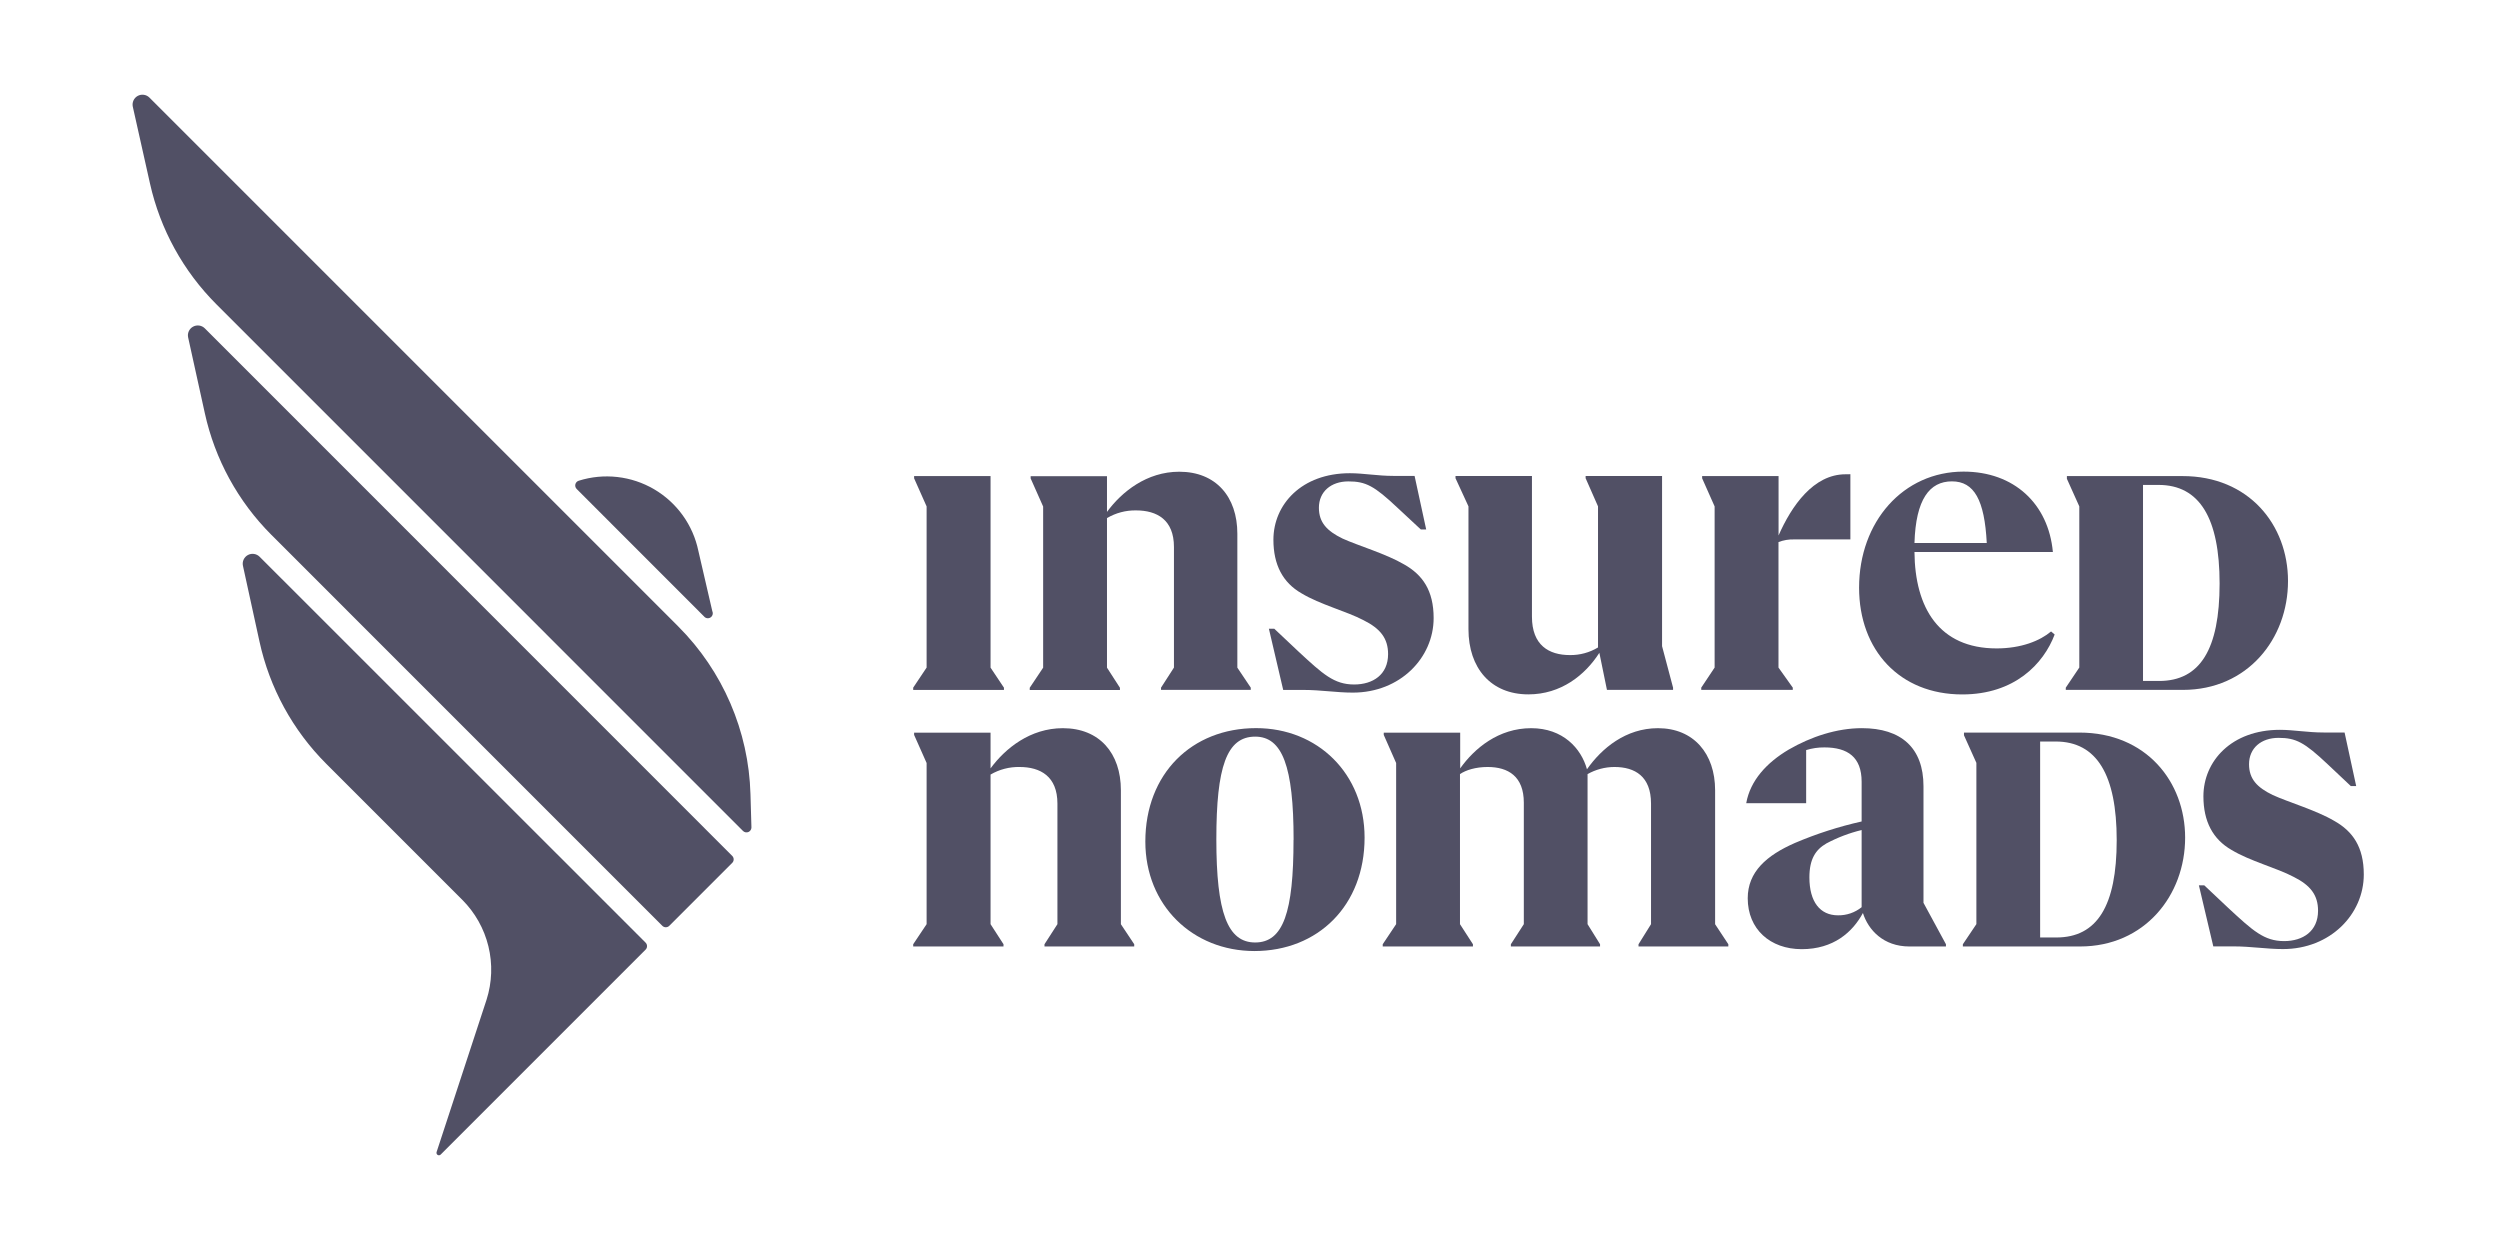
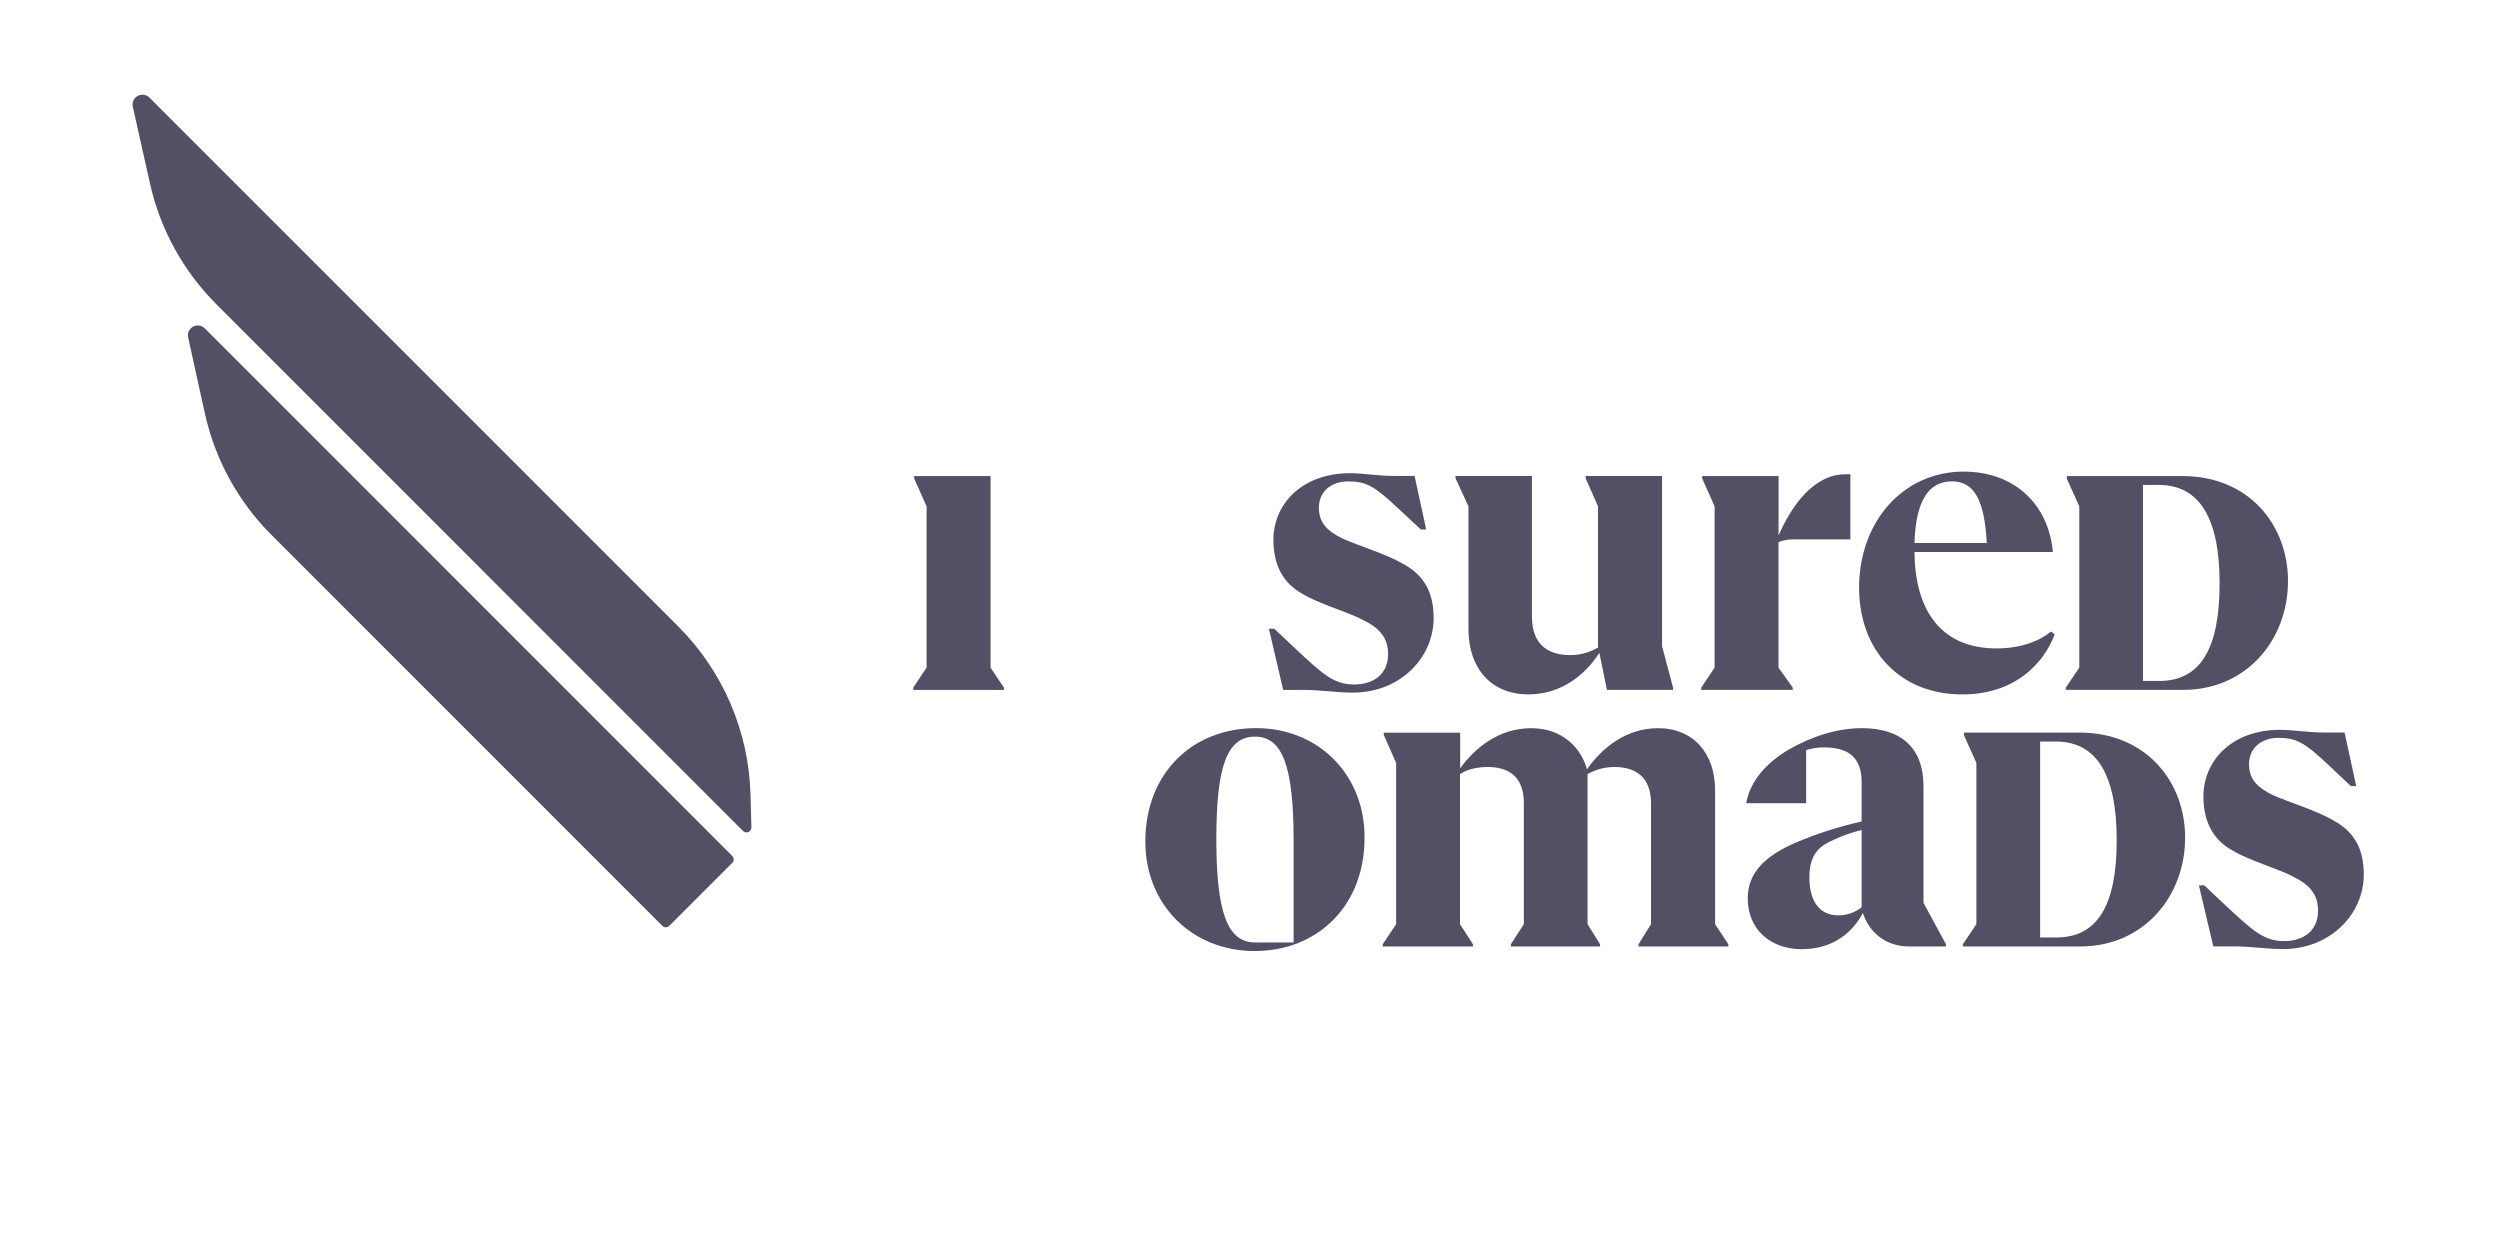
<svg xmlns="http://www.w3.org/2000/svg" width="120" height="60" viewBox="0 0 132 56" fill="none" style="fill: currentcolor;">
  <path d="M39.235 38.879L11.428 11.069C9.678 9.319 8.461 7.108 7.92 4.692L7.011 0.63C6.988 0.521 7.001 0.407 7.047 0.305C7.093 0.204 7.171 0.119 7.269 0.065C7.367 0.011 7.479 -0.01 7.59 0.005C7.701 0.019 7.804 0.069 7.884 0.147L35.808 28.073C38.164 30.429 39.531 33.598 39.625 36.929L39.676 38.688C39.676 38.739 39.661 38.789 39.633 38.832C39.605 38.875 39.566 38.909 39.519 38.929C39.471 38.95 39.419 38.956 39.369 38.947C39.319 38.938 39.272 38.914 39.235 38.879V38.879Z" fill="#515065" />
-   <path d="M37.17 27.545L30.449 20.819C30.417 20.787 30.393 20.747 30.381 20.703C30.369 20.659 30.368 20.613 30.379 20.569C30.39 20.525 30.413 20.485 30.444 20.452C30.475 20.419 30.515 20.395 30.558 20.382V20.382C31.216 20.175 31.91 20.108 32.595 20.186C33.28 20.263 33.942 20.483 34.537 20.832C35.132 21.181 35.647 21.651 36.05 22.211C36.452 22.771 36.733 23.409 36.873 24.084L37.61 27.271C37.637 27.329 37.642 27.395 37.624 27.456C37.606 27.518 37.566 27.57 37.512 27.604C37.458 27.638 37.393 27.65 37.33 27.64C37.267 27.629 37.21 27.595 37.17 27.545V27.545Z" fill="#515065" />
  <path d="M34.97 43.882L14.328 23.239C12.568 21.478 11.349 19.249 10.815 16.817L9.934 12.818C9.909 12.708 9.921 12.593 9.968 12.49C10.015 12.387 10.094 12.302 10.193 12.248C10.292 12.194 10.405 12.173 10.517 12.189C10.629 12.205 10.733 12.256 10.813 12.336L38.661 40.191C38.685 40.215 38.705 40.244 38.718 40.276C38.731 40.307 38.738 40.341 38.738 40.375C38.738 40.41 38.731 40.444 38.718 40.475C38.705 40.507 38.685 40.536 38.661 40.56L35.339 43.882C35.315 43.907 35.286 43.926 35.254 43.939C35.222 43.953 35.188 43.959 35.154 43.959C35.12 43.959 35.086 43.953 35.054 43.939C35.023 43.926 34.994 43.907 34.97 43.882Z" fill="#515065" />
-   <path d="M12.828 24.876L13.7 28.87C14.232 31.315 15.455 33.556 17.224 35.326L24.407 42.509C25.084 43.186 25.562 44.035 25.788 44.965C26.015 45.895 25.981 46.87 25.691 47.782L23.053 55.825C23.043 55.853 23.043 55.884 23.053 55.913C23.063 55.941 23.082 55.965 23.108 55.981C23.134 55.997 23.164 56.003 23.194 55.998C23.224 55.994 23.251 55.979 23.272 55.957L34.087 45.141C34.111 45.117 34.13 45.088 34.144 45.056C34.157 45.025 34.163 44.991 34.163 44.956C34.163 44.922 34.157 44.888 34.144 44.856C34.13 44.824 34.111 44.795 34.087 44.771L13.707 24.396C13.627 24.316 13.524 24.264 13.412 24.248C13.3 24.231 13.186 24.252 13.087 24.306C12.988 24.36 12.909 24.445 12.862 24.548C12.815 24.651 12.803 24.766 12.828 24.876V24.876Z" fill="#515065" />
  <path d="M48.217 31.308L48.925 30.248V21.739L48.265 20.255V20.137H52.301V30.251L53.009 31.311V31.429H48.217V31.308Z" fill="#515065" />
-   <path d="M66.04 31.308V31.426H61.302V31.308L61.985 30.248V23.882C61.985 22.444 61.09 21.949 59.981 21.949C59.443 21.941 58.913 22.081 58.449 22.355V30.253L59.133 31.314V31.432H54.37V31.314L55.078 30.253V21.745L54.418 20.26V20.142H58.449V22.028C59.228 20.967 60.547 19.907 62.266 19.907C64.199 19.907 65.332 21.227 65.332 23.179V30.252L66.04 31.308Z" fill="#515065" />
  <path d="M66.997 28.196H67.281L68.554 29.396C69.849 30.596 70.439 31.141 71.499 31.141C72.489 31.141 73.291 30.623 73.291 29.538C73.291 28.713 72.891 28.194 71.994 27.747C71.098 27.275 69.703 26.921 68.722 26.329C67.731 25.763 67.236 24.82 67.236 23.499C67.236 21.637 68.722 19.986 71.272 19.986C72.003 19.986 72.733 20.128 73.582 20.128H74.69L75.303 22.957H75.021L73.787 21.809C72.561 20.654 72.113 20.418 71.193 20.418C70.274 20.418 69.638 20.964 69.638 21.809C69.638 22.587 70.062 23.035 70.887 23.436C71.713 23.813 73.177 24.237 74.141 24.803C75.107 25.349 75.696 26.172 75.696 27.633C75.696 29.731 73.928 31.57 71.43 31.57C70.557 31.57 69.756 31.428 68.812 31.428H67.753L66.997 28.196Z" fill="#515065" />
  <path d="M88.338 31.308V31.426H84.847L84.446 29.469C83.692 30.648 82.419 31.663 80.698 31.663C78.717 31.663 77.535 30.271 77.535 28.22V21.736L76.851 20.251V20.133H80.887V27.56C80.887 29.069 81.782 29.588 82.891 29.588C83.413 29.595 83.927 29.456 84.375 29.186V21.736L83.721 20.251V20.133H87.757V29.118L88.338 31.308Z" fill="#515065" />
  <path d="M97.7 20.039V23.481H94.73C94.448 23.472 94.167 23.52 93.904 23.622V30.248L94.659 31.308V31.426H89.826V31.308L90.532 30.248V21.739L89.873 20.255V20.137H93.908V23.272C94.592 21.716 95.748 20.042 97.445 20.042L97.7 20.039Z" fill="#515065" />
  <path d="M108.486 28.502C107.897 30.059 106.364 31.666 103.606 31.666C100.305 31.666 98.16 29.331 98.16 26.03C98.16 22.54 100.494 19.901 103.676 19.901C106.34 19.901 108.156 21.598 108.392 24.144H101.084C101.107 27.09 102.379 29.236 105.421 29.236C106.717 29.236 107.711 28.836 108.297 28.341L108.486 28.502ZM101.084 23.67H104.901C104.784 21.406 104.241 20.416 103.062 20.416C101.883 20.416 101.153 21.359 101.084 23.67V23.67Z" fill="#515065" />
  <path d="M120.807 25.679C120.807 28.734 118.665 31.426 115.26 31.426H109.073V31.309L109.787 30.246V21.737L109.132 20.28V20.137H115.226C118.747 20.131 120.807 22.723 120.807 25.679ZM117.195 25.811C117.195 22.372 116.148 20.604 113.973 20.604H113.151V30.955H114.002C116.165 30.955 117.195 29.284 117.195 25.811V25.811Z" fill="#515065" />
  <path d="M115.375 39.228C115.375 42.282 113.232 44.974 109.828 44.974H103.639V44.857L104.353 43.794V35.279L103.698 33.823V33.68H109.792C113.315 33.68 115.375 36.272 115.375 39.228ZM111.762 39.36C111.762 35.92 110.716 34.152 108.54 34.152H107.719V44.499H108.574C110.729 44.499 111.762 42.832 111.762 39.36Z" fill="#515065" />
-   <path d="M59.887 44.856V44.974H55.149V44.856L55.832 43.796V37.43C55.832 35.992 54.936 35.497 53.828 35.497C53.292 35.488 52.764 35.626 52.301 35.897V43.796L52.985 44.856V44.974H48.217V44.856L48.925 43.796V35.287L48.265 33.803V33.685H52.301V35.571C53.08 34.51 54.4 33.448 56.119 33.448C58.052 33.448 59.183 34.769 59.183 36.726V43.799L59.887 44.856Z" fill="#515065" />
-   <path d="M60.474 39.434C60.474 35.851 62.926 33.445 66.321 33.445C69.575 33.445 72.05 35.851 72.05 39.227C72.05 42.81 69.597 45.215 66.227 45.215C62.973 45.21 60.474 42.806 60.474 39.434ZM68.302 39.34C68.302 35.473 67.712 33.894 66.274 33.894C64.765 33.894 64.223 35.497 64.223 39.316C64.223 43.183 64.812 44.763 66.274 44.763C67.76 44.763 68.298 43.159 68.298 39.34H68.302Z" fill="#515065" />
+   <path d="M60.474 39.434C60.474 35.851 62.926 33.445 66.321 33.445C69.575 33.445 72.05 35.851 72.05 39.227C72.05 42.81 69.597 45.215 66.227 45.215C62.973 45.21 60.474 42.806 60.474 39.434ZM68.302 39.34C68.302 35.473 67.712 33.894 66.274 33.894C64.765 33.894 64.223 35.497 64.223 39.316C64.223 43.183 64.812 44.763 66.274 44.763H68.302Z" fill="#515065" />
  <path d="M91.256 44.856V44.974H86.514V44.856L87.174 43.796V37.43C87.174 35.992 86.326 35.497 85.241 35.497C84.744 35.498 84.256 35.628 83.823 35.873V43.796L84.483 44.856V44.974H79.774V44.856L80.458 43.796V37.383C80.458 35.992 79.634 35.497 78.548 35.497C77.912 35.497 77.393 35.662 77.087 35.873V43.796L77.771 44.856V44.974H73.008V44.856L73.716 43.796V35.287L73.062 33.803V33.685H77.098V35.571C77.852 34.51 79.125 33.448 80.847 33.448C82.52 33.448 83.487 34.51 83.792 35.618C84.569 34.51 85.842 33.448 87.54 33.448C89.425 33.448 90.558 34.792 90.558 36.726V43.799L91.256 44.856Z" fill="#515065" />
  <path d="M102.746 44.856V44.974H100.814C99.446 44.974 98.645 44.102 98.362 43.206C97.817 44.221 96.805 45.116 95.132 45.116C93.459 45.116 92.28 44.055 92.28 42.428C92.28 41.037 93.27 40.165 94.779 39.505C95.914 39.022 97.091 38.644 98.294 38.374V36.275C98.294 34.978 97.56 34.463 96.331 34.463C96.004 34.46 95.678 34.508 95.365 34.604V37.408H92.201C92.413 36.208 93.286 35.264 94.441 34.58C95.62 33.896 96.987 33.447 98.308 33.447C100.38 33.447 101.56 34.485 101.56 36.513V42.669L102.746 44.856ZM98.294 42.9V38.826C97.646 38.982 97.021 39.22 96.433 39.534C95.866 39.861 95.536 40.359 95.536 41.325C95.536 42.622 96.102 43.329 97.046 43.329C97.499 43.337 97.941 43.185 98.294 42.9Z" fill="#515065" />
  <path d="M116.101 41.744H116.384L117.657 42.944C118.954 44.144 119.543 44.69 120.602 44.69C121.592 44.69 122.393 44.17 122.393 43.086C122.393 42.261 121.993 41.742 121.097 41.295C120.202 40.823 118.806 40.469 117.825 39.877C116.836 39.31 116.341 38.367 116.34 37.047C116.34 35.185 117.825 33.535 120.376 33.535C121.107 33.535 121.838 33.676 122.686 33.676H123.794L124.407 36.505H124.124L122.898 35.35C121.673 34.195 121.225 33.959 120.305 33.959C119.386 33.959 118.749 34.504 118.749 35.35C118.749 36.128 119.173 36.576 119.999 36.976C120.823 37.354 122.289 37.778 123.251 38.344C124.219 38.89 124.808 39.712 124.808 41.174C124.808 43.272 123.04 45.111 120.541 45.111C119.668 45.111 118.867 44.969 117.923 44.969H116.862L116.101 41.744Z" fill="#515065" />
</svg>